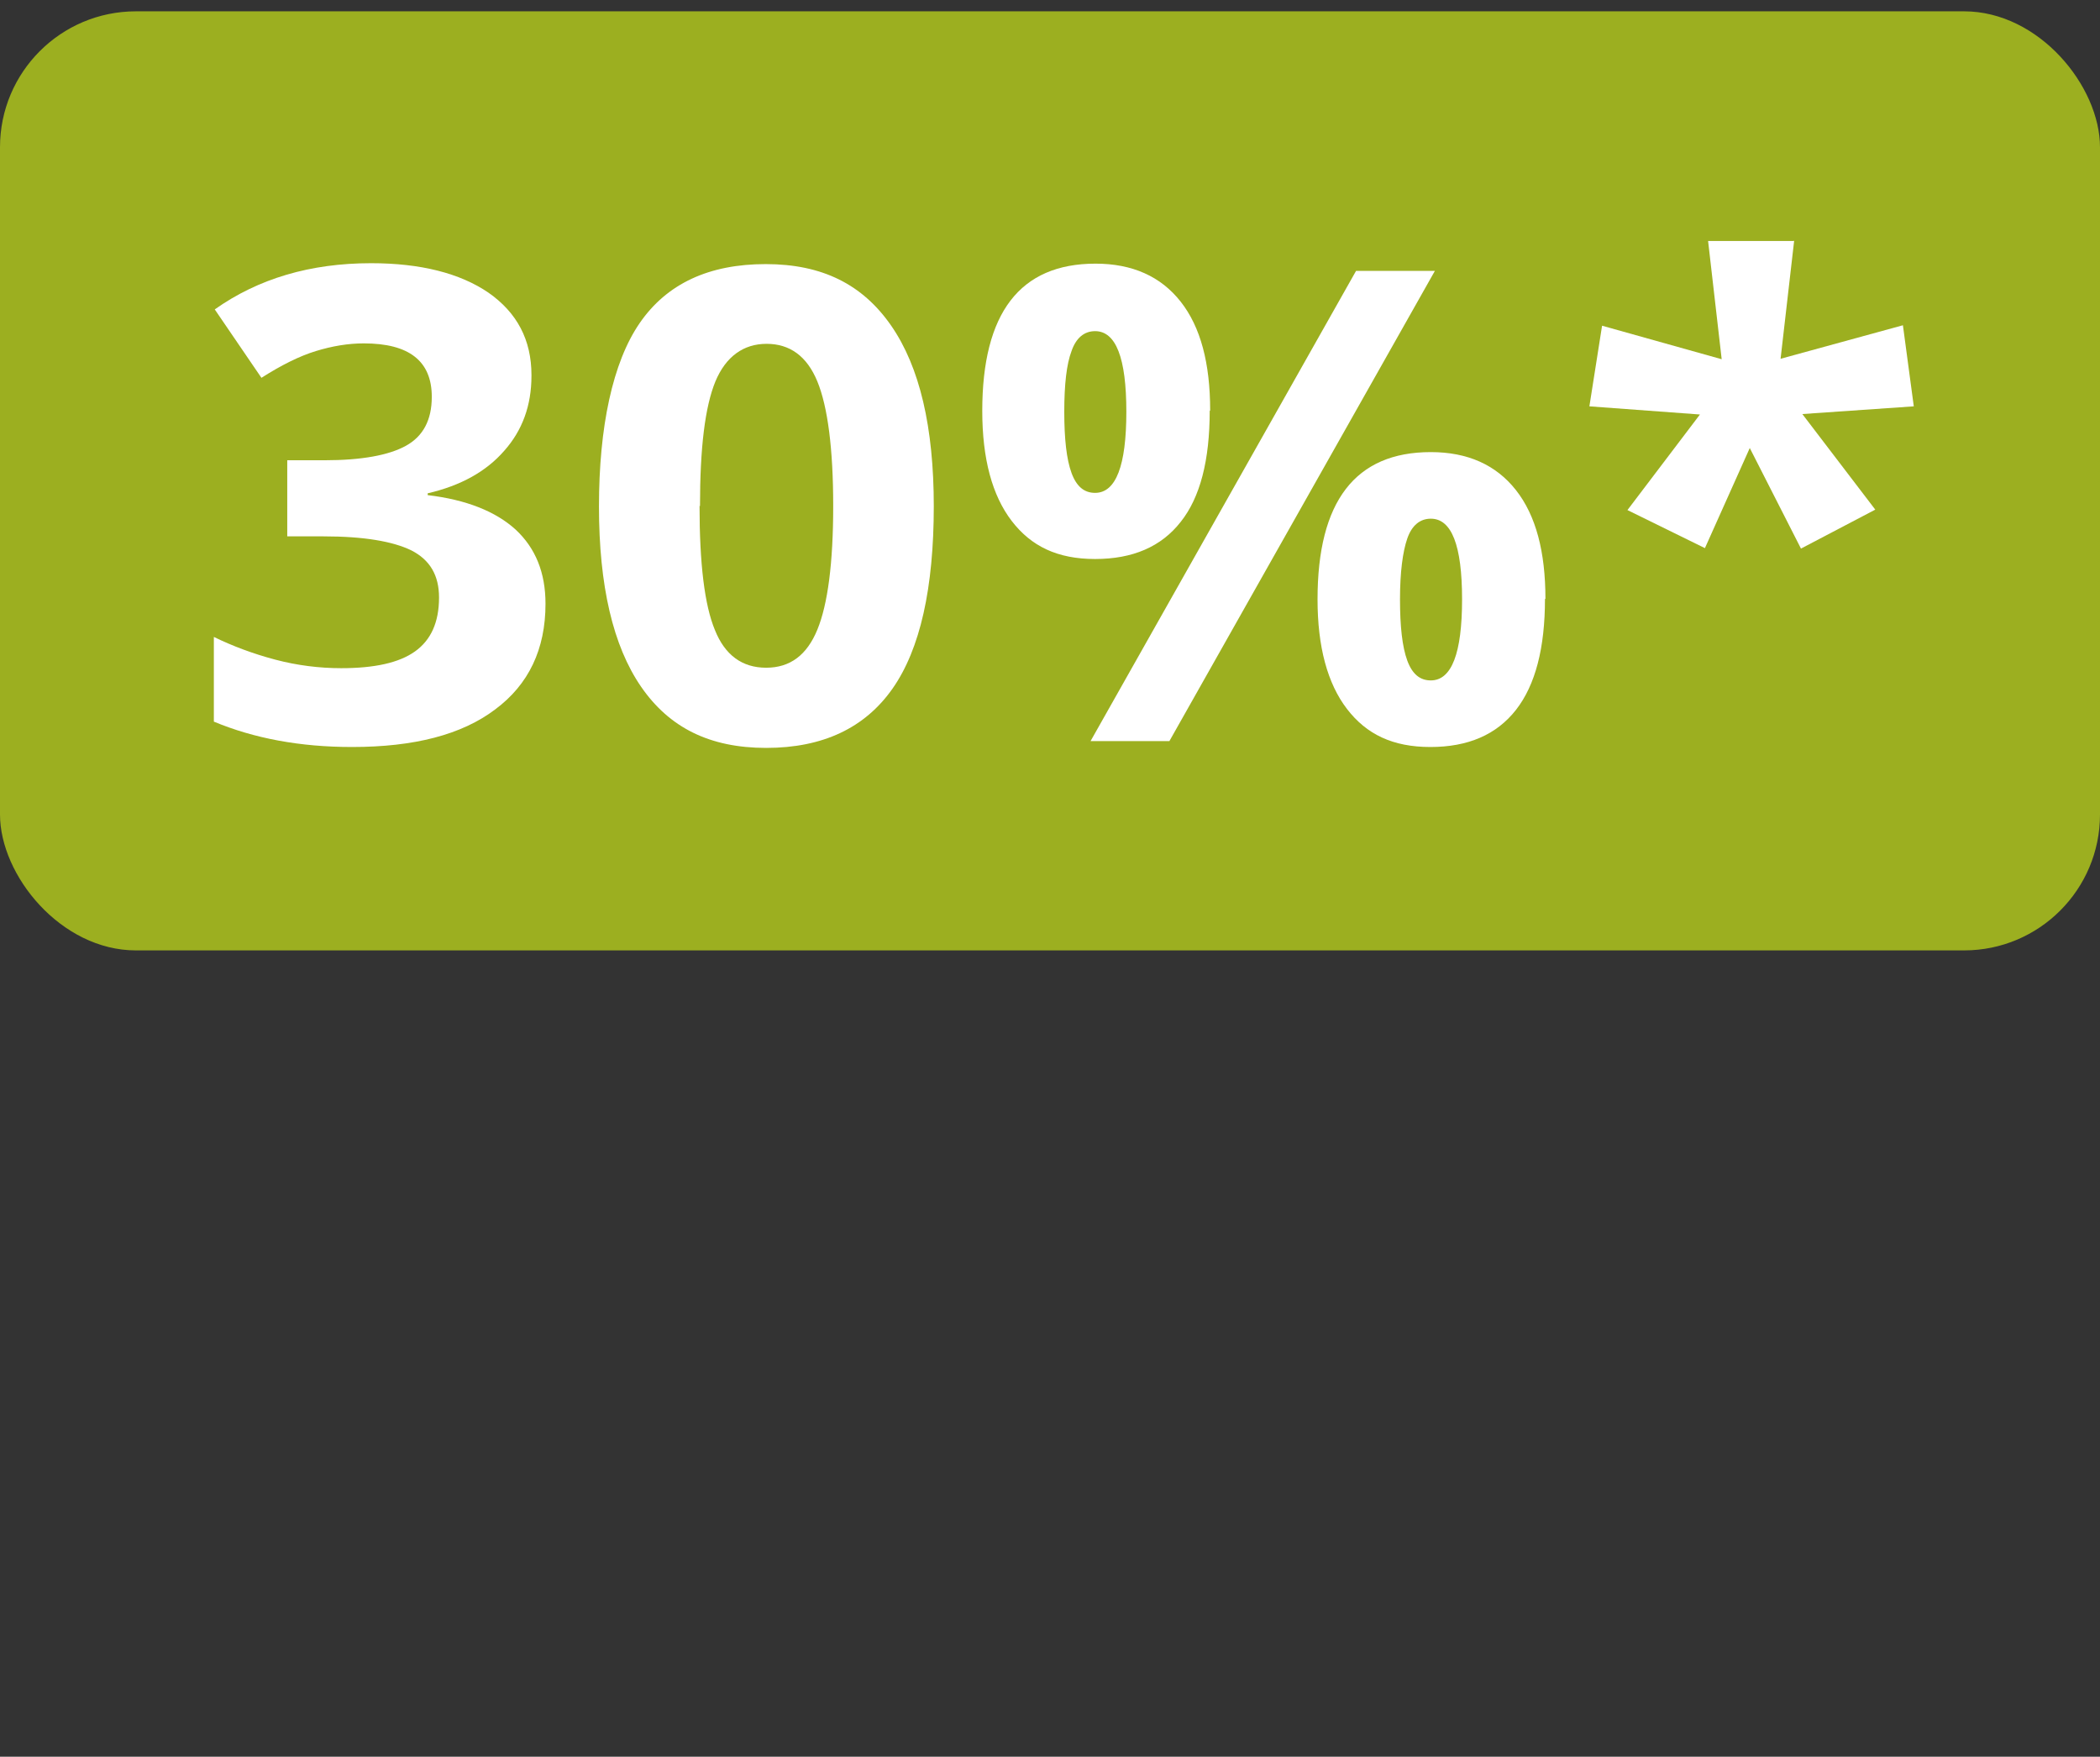
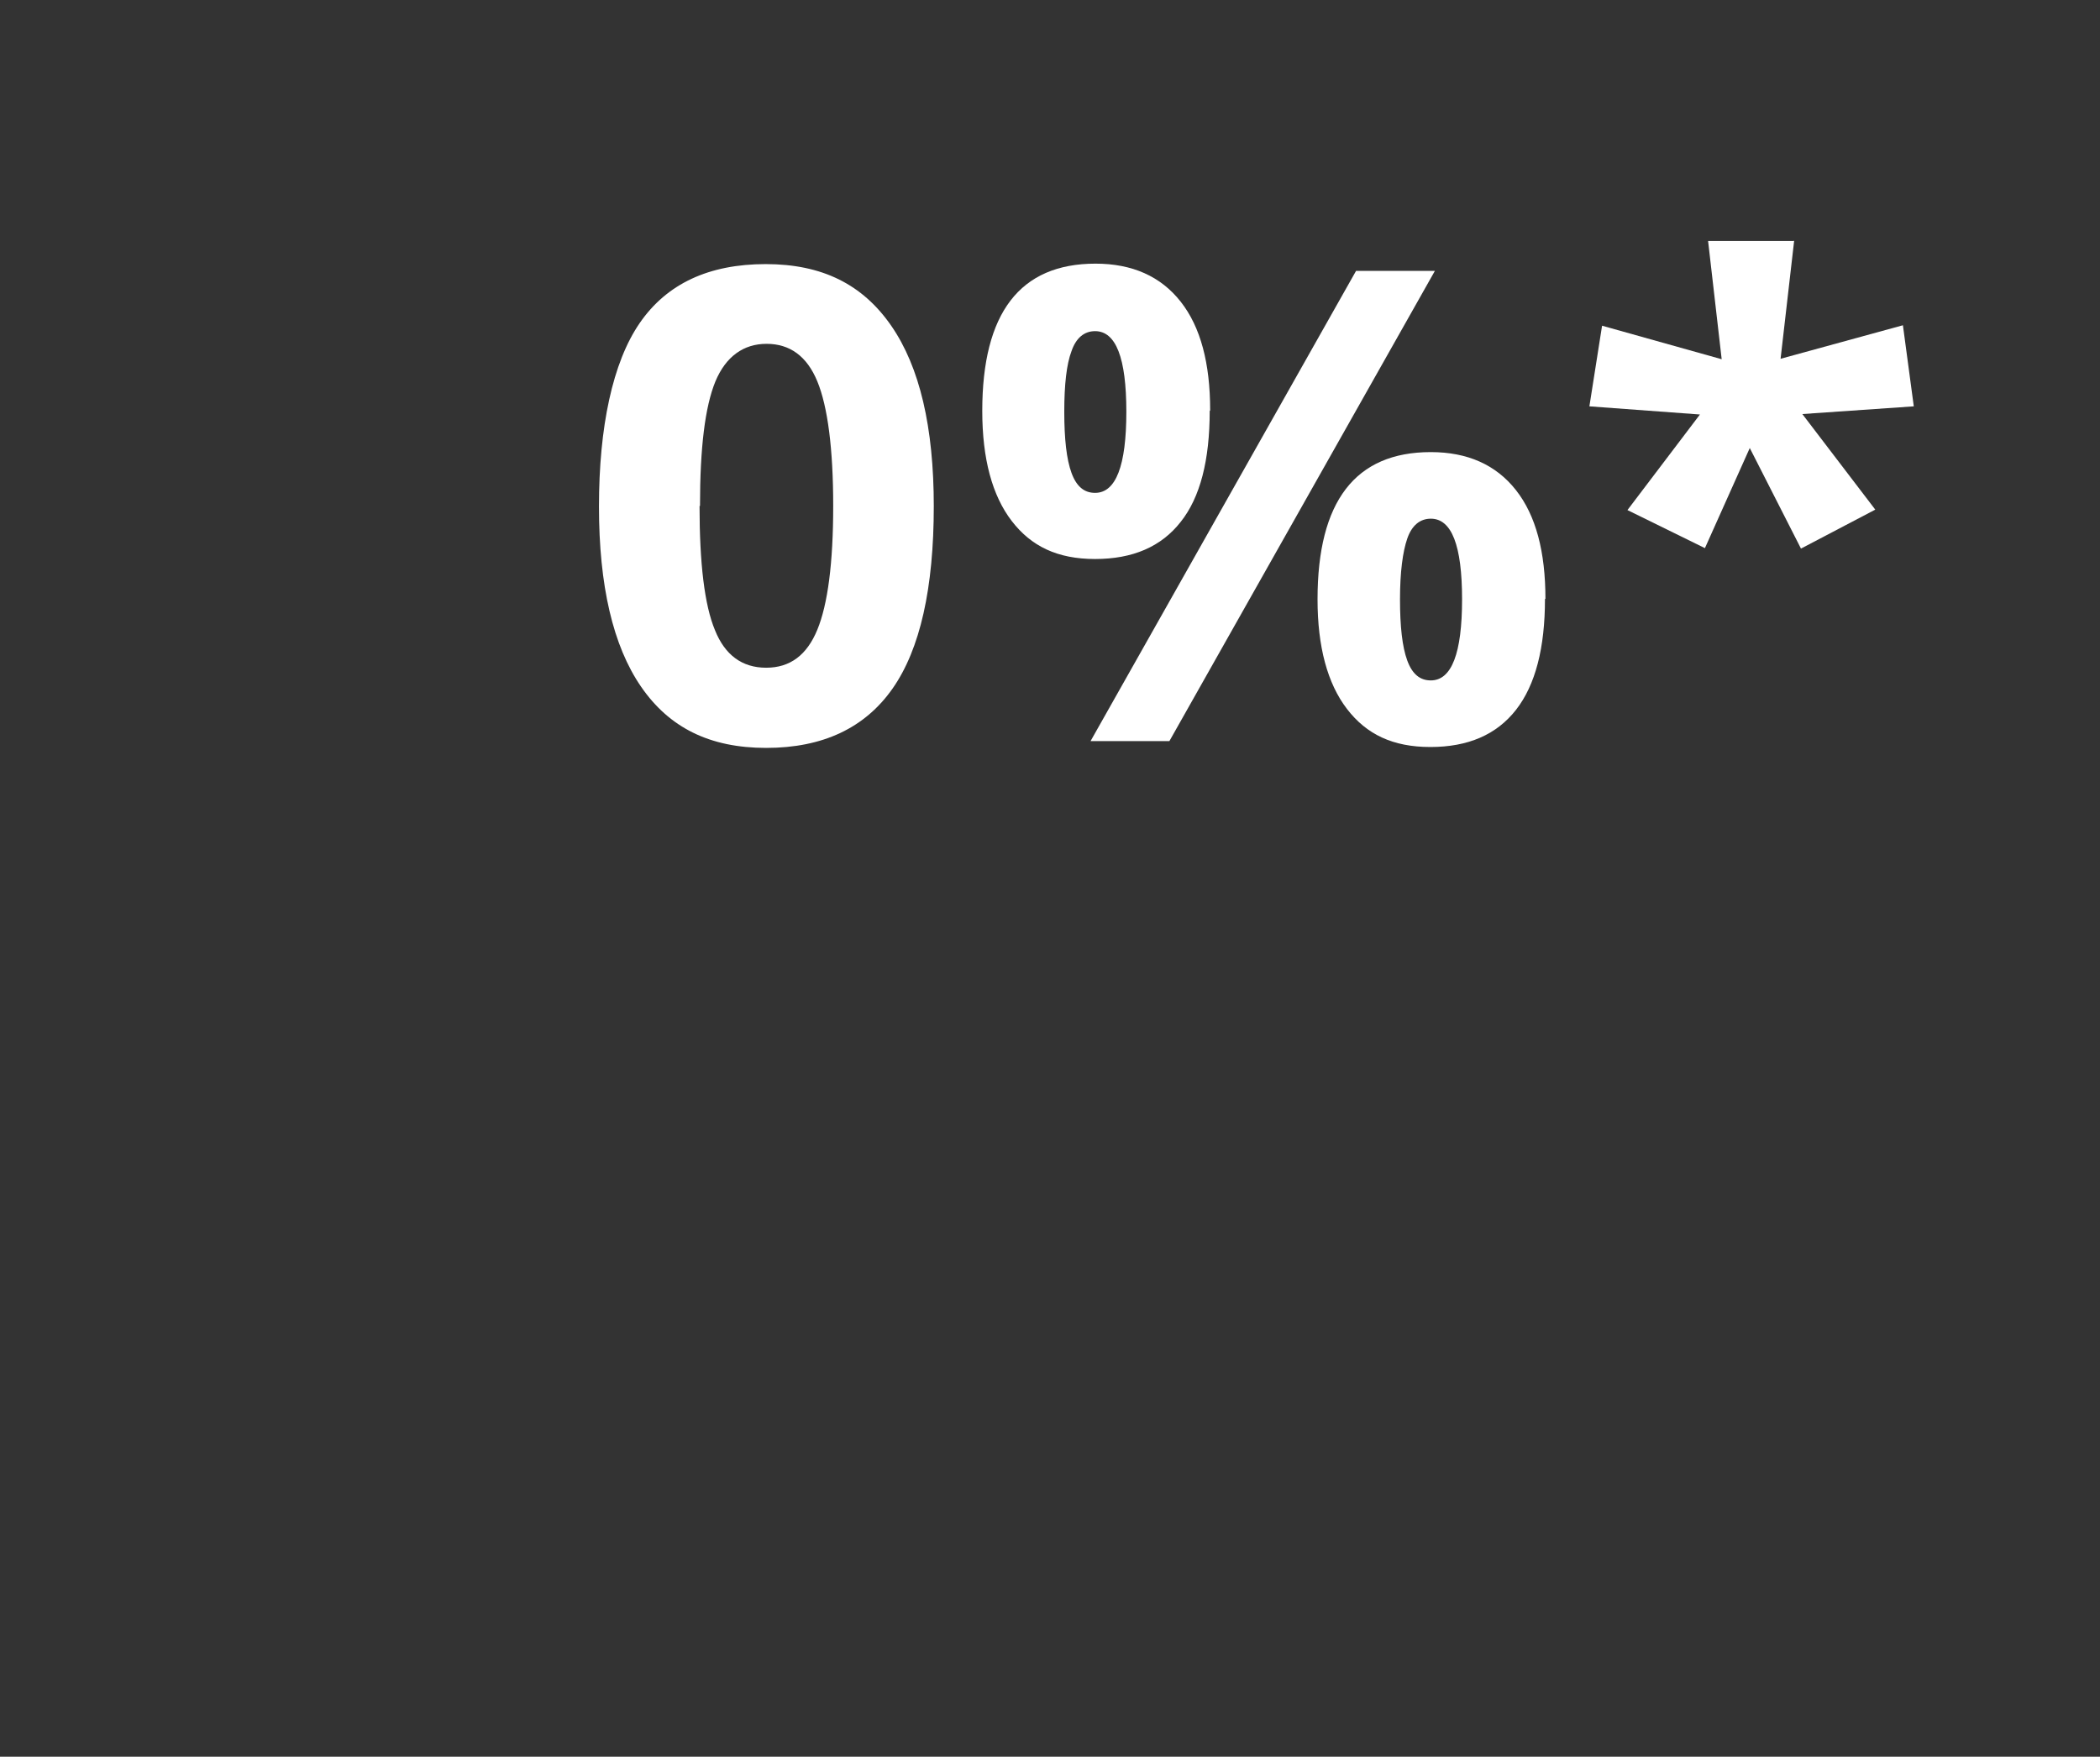
<svg xmlns="http://www.w3.org/2000/svg" id="uuid-650b1d2a-814c-403c-9e4e-931bbc0f671f" width="46.35" height="38.78" viewBox="0 0 46.35 38.78">
  <rect x="0" y="0" width="46.35" height="38.78" fill="#333333" stroke="none" />
  <defs>
    <style>.uuid-e10c908c-f8bb-44b2-8976-069667c1c4ae{fill:#9caf20;}.uuid-e10c908c-f8bb-44b2-8976-069667c1c4ae,.uuid-51014803-fdc5-44ec-9c5c-449991a547aa{stroke-width:0px;}.uuid-51014803-fdc5-44ec-9c5c-449991a547aa{fill:#fff;}</style>
  </defs>
-   <rect class="uuid-e10c908c-f8bb-44b2-8976-069667c1c4ae" y=".25" width="46.35" height="20.73" rx="3" ry="3" />
-   <path class="uuid-51014803-fdc5-44ec-9c5c-449991a547aa" d="M11.73,8.3c0,.65-.2,1.2-.6,1.65-.4.46-.96.77-1.69.94v.04c.85.1,1.5.36,1.94.76.44.41.66.95.66,1.64,0,1-.37,1.78-1.11,2.33-.74.56-1.79.83-3.16.83-1.15,0-2.16-.19-3.05-.56v-1.87c.41.2.86.37,1.35.5.49.13.98.19,1.46.19.74,0,1.28-.12,1.63-.37s.53-.64.53-1.19c0-.49-.2-.83-.61-1.04-.41-.2-1.05-.31-1.94-.31h-.8v-1.68h.82c.82,0,1.42-.11,1.8-.32.38-.21.57-.57.57-1.08,0-.79-.5-1.18-1.5-1.18-.35,0-.7.06-1.06.17-.36.11-.76.31-1.2.59l-1.03-1.51c.96-.68,2.11-1.02,3.45-1.02,1.09,0,1.96.22,2.59.65.63.44.95,1.04.95,1.82Z" />
  <path class="uuid-51014803-fdc5-44ec-9c5c-449991a547aa" d="M20.61,11.17c0,1.81-.3,3.16-.91,4.03-.61.87-1.54,1.31-2.79,1.31s-2.14-.45-2.76-1.35c-.62-.9-.93-2.23-.93-3.98s.3-3.18.9-4.05c.6-.87,1.53-1.3,2.78-1.3s2.14.45,2.77,1.36.94,2.24.94,3.99ZM15.44,11.17c0,1.27.11,2.19.34,2.74.22.55.6.83,1.13.83s.9-.28,1.13-.84.35-1.47.35-2.73-.12-2.19-.35-2.75c-.23-.56-.61-.83-1.12-.83s-.9.28-1.13.83c-.23.56-.34,1.47-.34,2.75Z" />
  <path class="uuid-51014803-fdc5-44ec-9c5c-449991a547aa" d="M26.7,9.07c0,1.09-.21,1.91-.64,2.45-.43.55-1.06.82-1.89.82s-1.41-.28-1.84-.84-.65-1.37-.65-2.43c0-2.16.83-3.25,2.5-3.25.81,0,1.44.28,1.88.84.44.56.65,1.36.65,2.4ZM23.49,9.09c0,.6.05,1.05.16,1.35s.28.44.52.44c.46,0,.69-.6.69-1.79s-.23-1.78-.69-1.78c-.24,0-.42.15-.52.44-.11.29-.16.74-.16,1.34ZM31.67,5.98l-5.86,10.38h-1.74l5.86-10.38h1.74ZM34.1,13.22c0,1.08-.21,1.9-.64,2.45s-1.06.82-1.89.82-1.41-.28-1.84-.84c-.43-.56-.65-1.37-.65-2.42,0-2.16.83-3.25,2.5-3.25.81,0,1.44.28,1.88.84.44.56.65,1.36.65,2.4ZM30.9,13.23c0,.6.05,1.05.16,1.35s.28.44.52.44c.46,0,.69-.6.69-1.79s-.23-1.78-.69-1.78c-.24,0-.42.15-.52.44s-.16.74-.16,1.34Z" />
  <path class="uuid-51014803-fdc5-44ec-9c5c-449991a547aa" d="M39.6,5.31l-.3,2.61,2.7-.74.24,1.79-2.46.17,1.61,2.11-1.64.86-1.13-2.22-.99,2.21-1.71-.84,1.6-2.11-2.44-.18.28-1.78,2.64.74-.3-2.61h1.89Z" />
</svg>